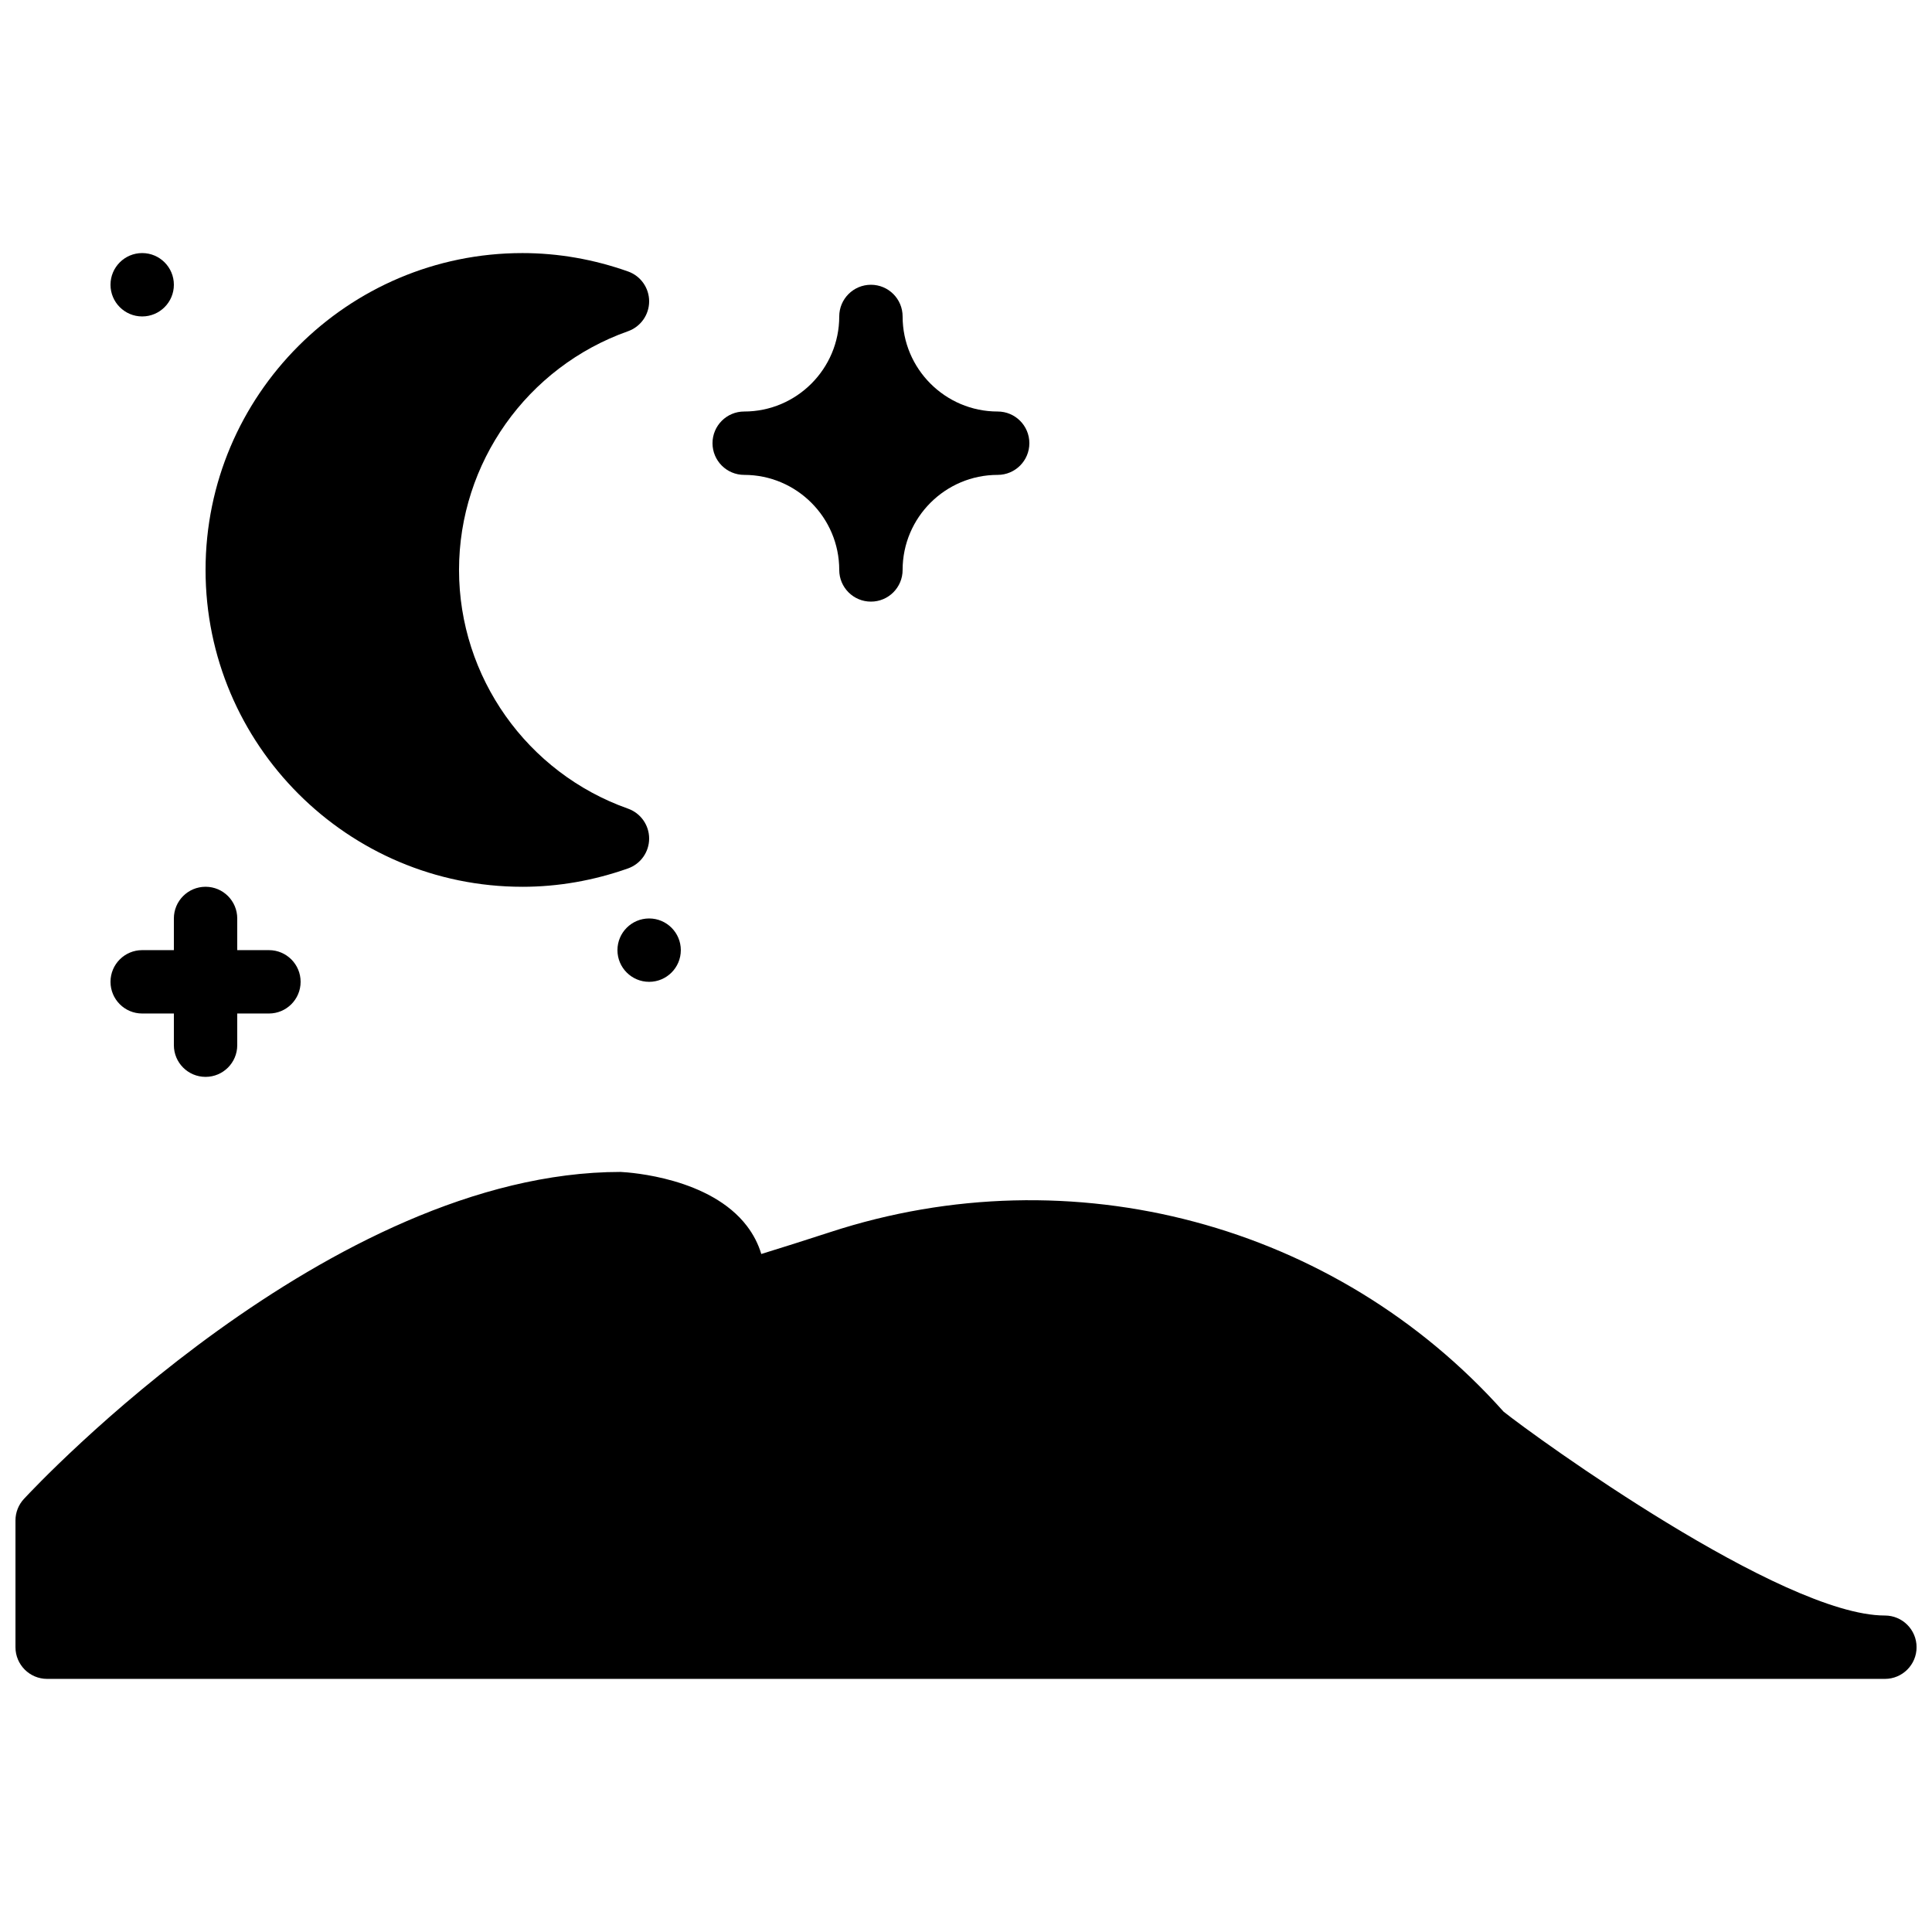
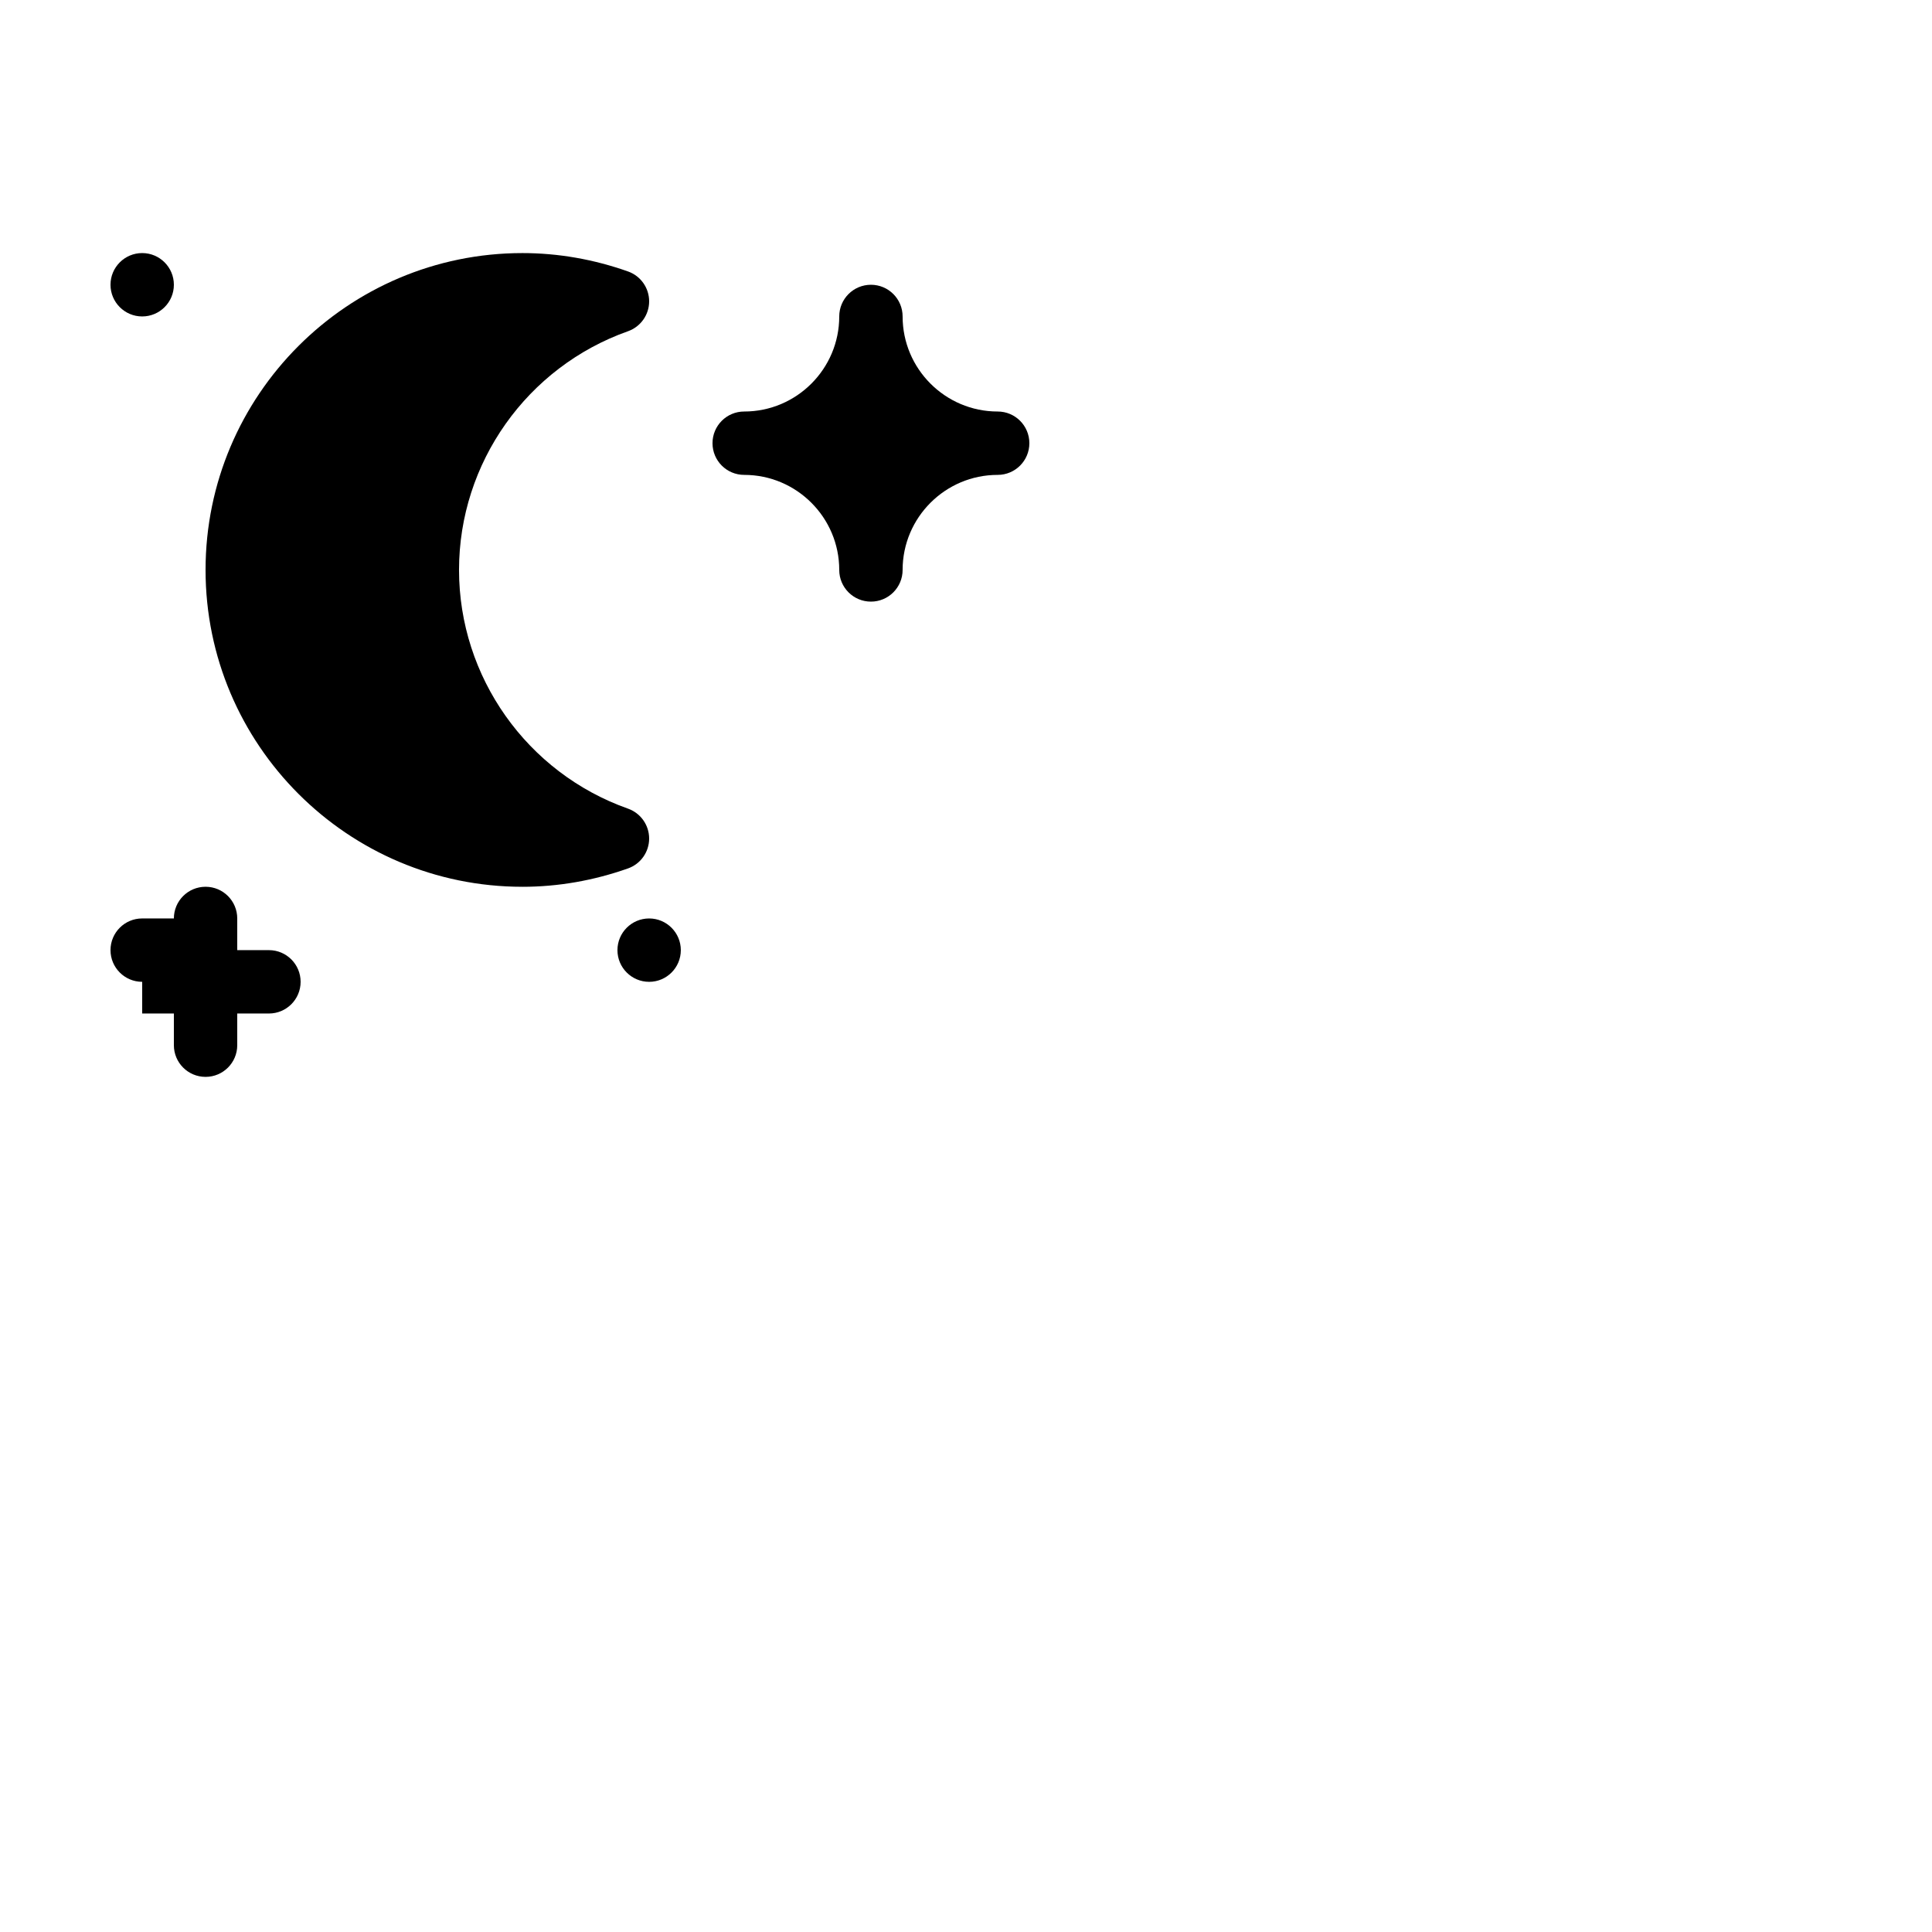
<svg xmlns="http://www.w3.org/2000/svg" width="800px" height="800px" version="1.1" viewBox="144 144 512 512">
  <defs>
    <clipPath id="a">
-       <path d="m148.09 454h503.81v135h-503.81z" />
-     </clipPath>
+       </clipPath>
  </defs>
  <path d="m282.44 379.01c9.441 0 18.859-1.641 27.996-4.871 3.352-1.191 5.594-4.359 5.594-7.918 0-3.551-2.242-6.727-5.594-7.918-26.785-9.48-44.789-34.906-44.789-63.262 0-28.355 18.004-53.781 44.789-63.262 3.352-1.191 5.594-4.367 5.594-7.918 0-3.562-2.242-6.727-5.594-7.918-9.137-3.234-18.555-4.871-27.996-4.871-46.297 0-83.965 37.668-83.965 83.969 0 46.301 37.668 83.969 83.965 83.969" fill-rule="evenodd" />
  <path d="m341.22 269.85c13.887 0 25.188 11.301 25.188 25.191 0 4.633 3.754 8.395 8.398 8.395 4.644 0 8.395-3.762 8.395-8.395 0-13.891 11.305-25.191 25.191-25.191 4.644 0 8.398-3.762 8.398-8.398 0-4.633-3.754-8.395-8.398-8.395-13.887 0-25.191-11.305-25.191-25.191 0-4.633-3.75-8.398-8.395-8.398-4.644 0-8.398 3.766-8.398 8.398 0 13.887-11.301 25.191-25.188 25.191-4.644 0-8.398 3.762-8.398 8.395 0 4.637 3.754 8.398 8.398 8.398" fill-rule="evenodd" />
-   <path d="m181.68 412.59h8.398v8.398c0 4.633 3.754 8.395 8.398 8.395 4.641 0 8.395-3.762 8.395-8.395v-8.398h8.398c4.641 0 8.395-3.762 8.395-8.398 0-4.633-3.754-8.395-8.395-8.395h-8.398v-8.398c0-4.633-3.754-8.395-8.395-8.395-4.644 0-8.398 3.762-8.398 8.395v8.398h-8.398c-4.641 0-8.395 3.762-8.395 8.395 0 4.637 3.754 8.398 8.395 8.398" fill-rule="evenodd" />
+   <path d="m181.68 412.59h8.398v8.398c0 4.633 3.754 8.395 8.398 8.395 4.641 0 8.395-3.762 8.395-8.395v-8.398h8.398c4.641 0 8.395-3.762 8.395-8.398 0-4.633-3.754-8.395-8.395-8.395h-8.398v-8.398c0-4.633-3.754-8.395-8.395-8.395-4.644 0-8.398 3.762-8.398 8.395h-8.398c-4.641 0-8.395 3.762-8.395 8.395 0 4.637 3.754 8.398 8.395 8.398" fill-rule="evenodd" />
  <path d="m181.68 227.86c4.637 0 8.398-3.762 8.398-8.398 0-4.633-3.762-8.395-8.398-8.395-4.633 0-8.395 3.762-8.395 8.395 0 4.637 3.762 8.398 8.395 8.398" fill-rule="evenodd" />
  <path d="m307.63 395.8c0 4.633 3.762 8.395 8.398 8.395 4.633 0 8.395-3.762 8.395-8.395 0-4.637-3.762-8.398-8.395-8.398-4.637 0-8.398 3.762-8.398 8.398" fill-rule="evenodd" />
  <g clip-path="url(#a)">
    <path d="m643.51 572.13c-27.281 0-92.559-47.238-101.05-54.031-44.473-49.805-114.43-68.496-178.43-47.578-6.887 2.25-13.285 4.258-18.281 5.801-0.797-2.66-2.074-5.144-3.812-7.422-9.699-12.711-30.672-14.184-33.477-14.324-76.926 0-154.85 83.121-158.12 86.656-1.445 1.551-2.242 3.594-2.242 5.707v33.59c0 4.633 3.754 8.395 8.398 8.395h487.02c4.641 0 8.395-3.762 8.395-8.395 0-4.637-3.754-8.398-8.395-8.398" fill-rule="evenodd" />
  </g>
</svg>